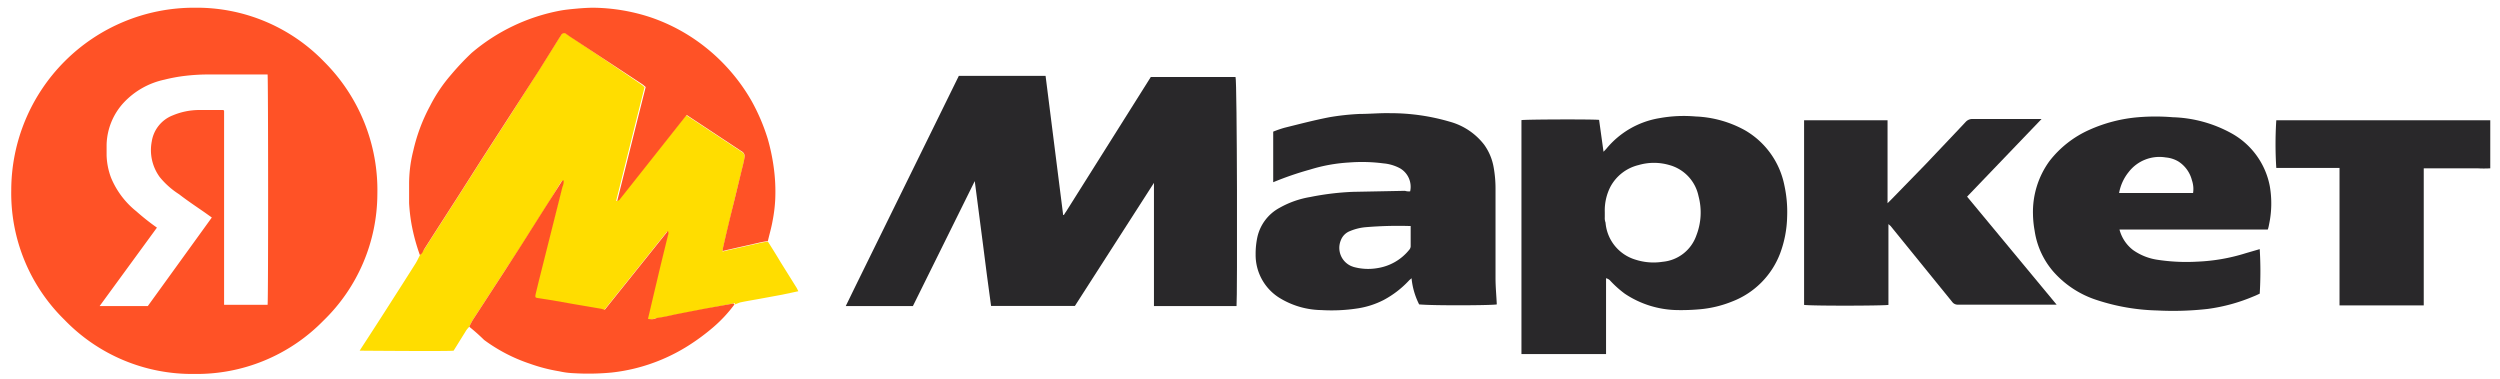
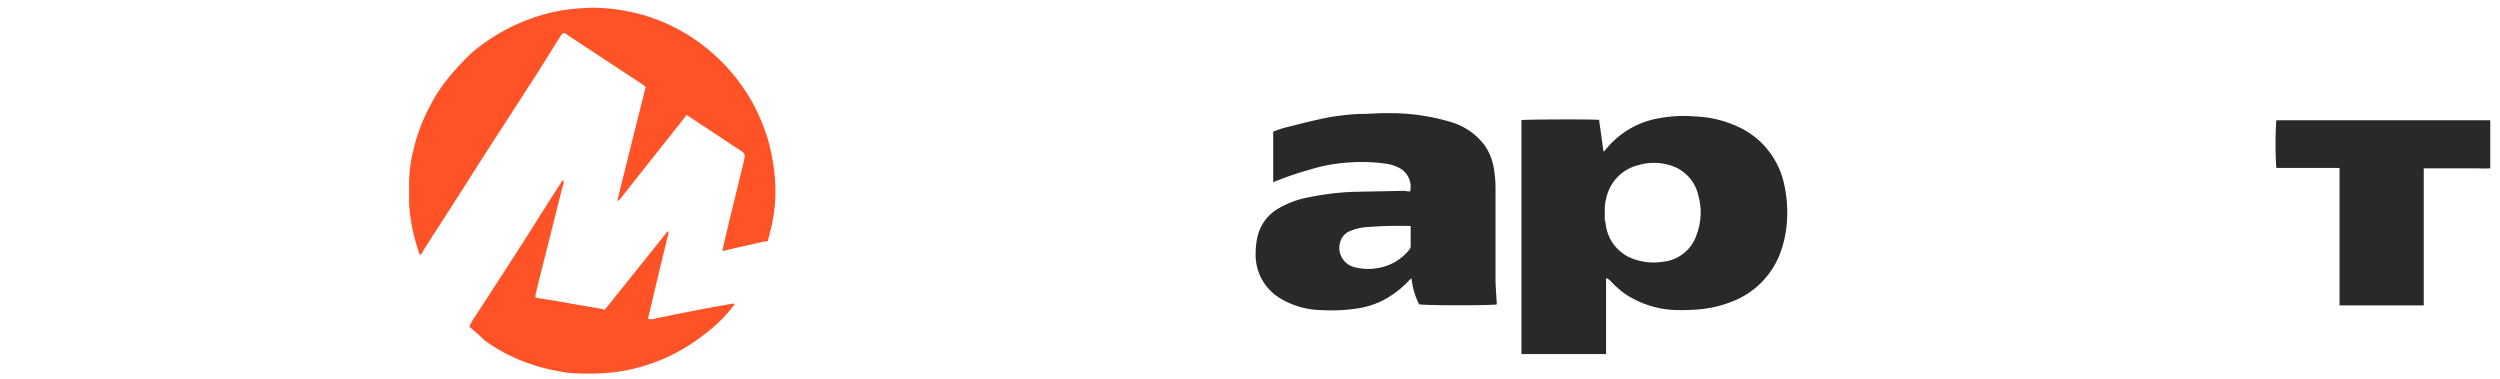
<svg xmlns="http://www.w3.org/2000/svg" id="Layer_1" data-name="Layer 1" viewBox="0 0 197.69 30">
  <defs>
    <style>.cls-1{fill:#ff5226;}.cls-2{fill:#fd0;}.cls-3{fill:#29282a;}</style>
  </defs>
  <title>logos-03</title>
-   <path class="cls-1" d="M29.84,15.36a14,14,0,0,1-4.27,10,14,14,0,0,1-10.22,4.21A14,14,0,0,1,5.1,25.29,14,14,0,0,1,.89,15.06,14.45,14.45,0,0,1,15.34.61h.1A14,14,0,0,1,25.61,4.86,14.34,14.34,0,0,1,29.84,15.36ZM12.41,18,7.88,24.2h3.81l5.06-7-.59-.42c-.68-.47-1.37-.93-2-1.42A6.41,6.41,0,0,1,12.63,14,3.61,3.61,0,0,1,12,11.19a2.65,2.65,0,0,1,1.67-2.07,5.42,5.42,0,0,1,2-.42h2l.05.07h0V24.1h3.44c.06-.42.05-17.9,0-18.21H16.3A15.72,15.72,0,0,0,14.62,6,12.62,12.62,0,0,0,13,6.3,6.17,6.17,0,0,0,9.78,8.12a5.08,5.08,0,0,0-1.35,3.33v.85a5.5,5.5,0,0,0,.35,1.75,6.65,6.65,0,0,0,2,2.66A18.15,18.15,0,0,0,12.41,18Z" />
-   <path class="cls-2" d="M37.11,25.84a2.09,2.09,0,0,0-.24.28l-1,1.61c-.44.06-7.13,0-7.43,0l.12-.19q1.2-1.84,2.38-3.69c.64-1,1.28-2,1.91-3,.14-.22.25-.47.37-.7a4,4,0,0,1,.34-.45c.87-1.37,1.75-2.73,2.63-4.1l1.91-3,2.19-3.39L42.58,5.6l1.25-2c.18-.29.36-.58.55-.87s.21-.2.41-.07.29.21.44.3L50.7,6.67c.1.07.19.16.27.22-.76,3-1.5,6-2.25,9a.26.26,0,0,0,.19-.1L54.25,9.1h0L58.64,12a.46.46,0,0,1,.23.54c-.07.36-.16.72-.25,1.07-.24,1-.49,2-.73,3l-.69,2.9a2.5,2.5,0,0,0-.06.38l.37-.09,2.73-.62.48-.08c.34.54.68,1.08,1,1.62L63,22.77l.13.26-1.27.27-1.9.35c-.49.09-1,.17-1.45.27l-.39.15A.07.07,0,0,0,58,24l-2.41.47-2.26.44c-.48.1-1,.22-1.45.28-.23,0-.46.18-.71.07.24-1,.47-2,.71-3,.28-1.2.58-2.4.87-3.6a.43.43,0,0,0,0-.35l-5,6.24-.26-.08-1.23-.21-1-.17-1.64-.29-1.08-.17c-.23,0-.3-.12-.25-.33s.16-.69.24-1l1.89-7.48a3,3,0,0,1,.09-.51.24.24,0,0,0-.15.09L43.4,16c-.73,1.14-1.45,2.29-2.18,3.44L39.86,21.5l-2.47,3.8A4.58,4.58,0,0,0,37.11,25.84Z" />
-   <path class="cls-3" d="M97.78,24.2H91.25V14.46L85,24.19H78.37c-.23-1.61-.43-3.24-.64-4.87s-.43-3.27-.65-5L72.19,24.2H66.88l.74-1.52L75.82,6h6.86q.69,5.49,1.39,11h.05l.07-.09c0-.05.07-.1.1-.16L91,6.09h6.7C97.83,6.28,97.85,23.65,97.78,24.2Z" />
  <path class="cls-3" d="M126.45,9.48,126.8,12l.21-.22a6.89,6.89,0,0,1,4.23-2.44,10.74,10.74,0,0,1,2.83-.13,8.76,8.76,0,0,1,3.93,1.1,6.49,6.49,0,0,1,3.1,4.34,9.83,9.83,0,0,1,.22,2.48,8.8,8.8,0,0,1-.56,2.92A6.57,6.57,0,0,1,137,23.83a8.87,8.87,0,0,1-2.63.63,16.57,16.57,0,0,1-1.73.06,7.67,7.67,0,0,1-4.15-1.29,8.19,8.19,0,0,1-1.2-1.08A.73.73,0,0,0,127,22v6h-6.69V9.5C120.55,9.44,125.9,9.42,126.45,9.48Zm.45,7.28v.42a1,1,0,0,0,.06.42,3.33,3.33,0,0,0,2.36,2.93,4.66,4.66,0,0,0,2.16.17,3.12,3.12,0,0,0,2.66-2.08,5,5,0,0,0,.17-3.12A3.22,3.22,0,0,0,132,13.05a4.33,4.33,0,0,0-2.42,0,3.44,3.44,0,0,0-2.24,1.73A4.1,4.1,0,0,0,126.9,16.76Z" />
  <path class="cls-3" d="M111.51,15.13a1.69,1.69,0,0,0-.8-1.82,3.37,3.37,0,0,0-1.31-.39,13.12,13.12,0,0,0-2.73-.07,12.86,12.86,0,0,0-3.08.56,25,25,0,0,0-2.91,1v-4a8.67,8.67,0,0,1,.9-.31c1.17-.29,2.35-.6,3.54-.83a19.35,19.35,0,0,1,2.4-.26c.8,0,1.61-.08,2.41-.06a16.63,16.63,0,0,1,4.7.67,5.15,5.15,0,0,1,2.73,1.82,4.32,4.32,0,0,1,.75,1.78,9.46,9.46,0,0,1,.15,1.68V22c0,.69.07,1.38.1,2.07-.27.08-5,.11-6.14,0a5.8,5.8,0,0,1-.6-2.07c-.08.08-.16.13-.22.2a7.65,7.65,0,0,1-2,1.53,6.7,6.7,0,0,1-2,.65,13.5,13.5,0,0,1-2.91.14,6.5,6.5,0,0,1-3.37-1,4,4,0,0,1-1.83-3.41,6.31,6.31,0,0,1,.14-1.37,3.5,3.5,0,0,1,1.76-2.31,7.38,7.38,0,0,1,2.41-.85,21.5,21.5,0,0,1,3.39-.41l4.11-.08A1,1,0,0,0,111.51,15.13Zm0,2.74h-.12a30.86,30.86,0,0,0-3.33.09,4.12,4.12,0,0,0-1.3.31,1.24,1.24,0,0,0-.72.7,1.57,1.57,0,0,0,.81,2.07l.19.07a4.31,4.31,0,0,0,1.89.09,4,4,0,0,0,2.5-1.44.45.45,0,0,0,.12-.27c0-.56,0-1.08,0-1.62Z" />
  <path class="cls-1" d="M60.72,19.06l-.48.08-2.73.62-.37.09a2.5,2.5,0,0,1,.06-.38c.23-1,.45-1.94.69-2.9s.49-2,.73-3c.09-.35.18-.71.25-1.07a.46.46,0,0,0-.23-.54L54.3,9.09h0L49,15.78a.26.26,0,0,1-.19.1c.75-3,1.49-6,2.25-9-.08-.06-.17-.15-.27-.22L45.23,3c-.15-.09-.29-.2-.44-.3a.25.25,0,0,0-.41.07c-.13.19-.37.58-.55.87l-1.25,2L40.27,9.22l-2.19,3.39-1.91,3c-.88,1.37-1.76,2.73-2.63,4.1-.1.16-.14.36-.34.45a15.37,15.37,0,0,1-.67-2.5,14.24,14.24,0,0,1-.18-1.6v-1.5a10.67,10.67,0,0,1,.33-2.64A13.92,13.92,0,0,1,34,8.39a12.14,12.14,0,0,1,1.66-2.47A20.71,20.71,0,0,1,37.3,4.18a15.11,15.11,0,0,1,7-3.34c.44-.08.88-.12,1.32-.16s.82-.06,1.22-.07a15,15,0,0,1,4.61.76,14.41,14.41,0,0,1,4.35,2.38,14.58,14.58,0,0,1,1.63,1.51,14.77,14.77,0,0,1,2,2.72,15.56,15.56,0,0,1,1.28,3,16,16,0,0,1,.46,2.16,14,14,0,0,1,.13,2.67,11.73,11.73,0,0,1-.21,1.67C61,18,60.84,18.54,60.72,19.06Z" />
-   <path class="cls-3" d="M179.32,18.15H167.6a3,3,0,0,0,1.07,1.62,4.48,4.48,0,0,0,1.86.76,15.06,15.06,0,0,0,3.22.16,14.73,14.73,0,0,0,3.84-.67l1.1-.32a29.12,29.12,0,0,1,0,3.52c-.15.07-.31.15-.47.21a14,14,0,0,1-3.65,1,24.32,24.32,0,0,1-4,.12,16.49,16.49,0,0,1-4.78-.83,7.73,7.73,0,0,1-3.4-2.22,6.32,6.32,0,0,1-1.5-3.26,8.07,8.07,0,0,1-.13-1.3,6.83,6.83,0,0,1,1.31-4.21,8.21,8.21,0,0,1,3.14-2.46,11.83,11.83,0,0,1,3.87-1,16.6,16.6,0,0,1,2.73,0,10.23,10.23,0,0,1,4.68,1.29,6.07,6.07,0,0,1,3,4.18,8,8,0,0,1-.06,3,2.73,2.73,0,0,1-.1.41S179.35,18.11,179.32,18.15Zm-11.75-2.89h5.85a2.12,2.12,0,0,0-.09-1,2.49,2.49,0,0,0-1.07-1.49,2.35,2.35,0,0,0-1-.32,3.07,3.07,0,0,0-2.93,1.15A3.66,3.66,0,0,0,167.57,15.26Z" />
-   <path class="cls-3" d="M149.33,17.72v6.39c-.32.07-6,.09-6.67,0h0V9.51h6.6V16h0v.07l.36-.36L152.26,13c1.06-1.12,2.12-2.23,3.17-3.35a.71.71,0,0,1,.57-.24h5.44l-5.89,6.14,3.54,4.27,3.54,4.27h-7.8a.53.53,0,0,1-.46-.22l-4.87-6Z" />
  <path class="cls-3" d="M185,13.28h-5a29.64,29.64,0,0,1,0-3.77h16.92v3.8a8.34,8.34,0,0,1-1,0h-4.26V24.15H185Z" />
  <path class="cls-1" d="M37.11,25.84a4.58,4.58,0,0,1,.28-.54l2.47-3.8,1.38-2.14c.73-1.15,1.45-2.3,2.18-3.44l1-1.57a.24.24,0,0,1,.15-.09,1,1,0,0,1-.09.51L42.6,22.25c-.08.34-.17.69-.24,1s0,.29.25.33l1.08.17,1.64.29,1,.17,1.23.21.26.08,5-6.24a.43.43,0,0,1,0,.35c-.29,1.2-.59,2.4-.87,3.6-.24,1-.47,2-.71,3a1,1,0,0,0,.71-.07c.49-.06,1-.18,1.45-.28l2.26-.44L58,24l.08.07a10.85,10.85,0,0,1-1.66,1.79,16.93,16.93,0,0,1-2,1.48,14.3,14.3,0,0,1-4.24,1.8,14,14,0,0,1-1.83.32,19.38,19.38,0,0,1-3,.05,6.14,6.14,0,0,1-1.13-.15,13.18,13.18,0,0,1-2.32-.6,13,13,0,0,1-3.62-1.88A15.24,15.24,0,0,0,37.11,25.84Z" />
</svg>